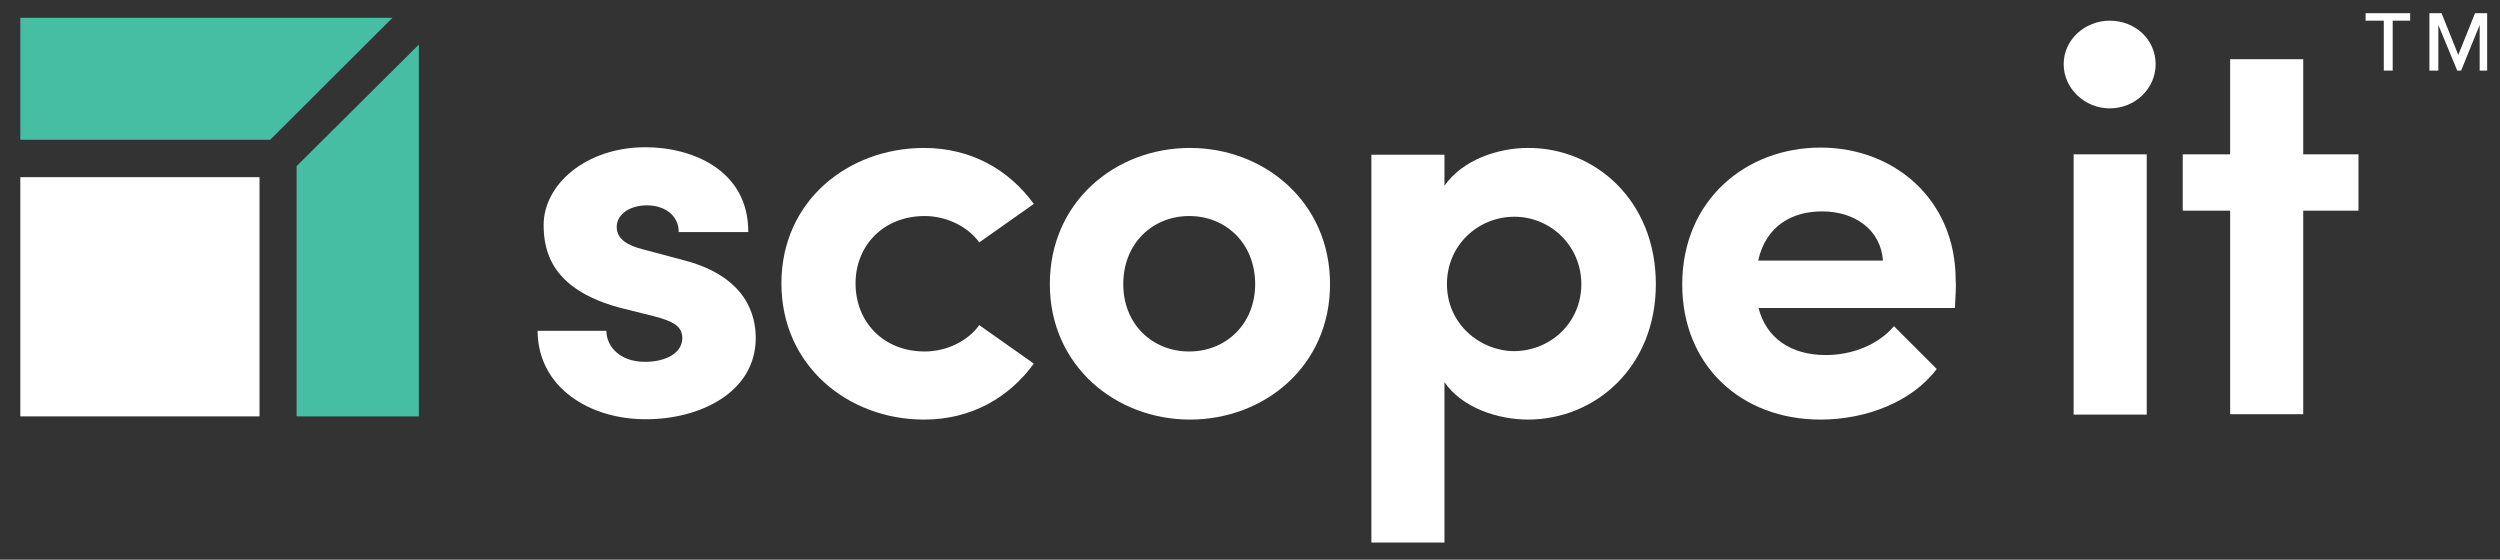
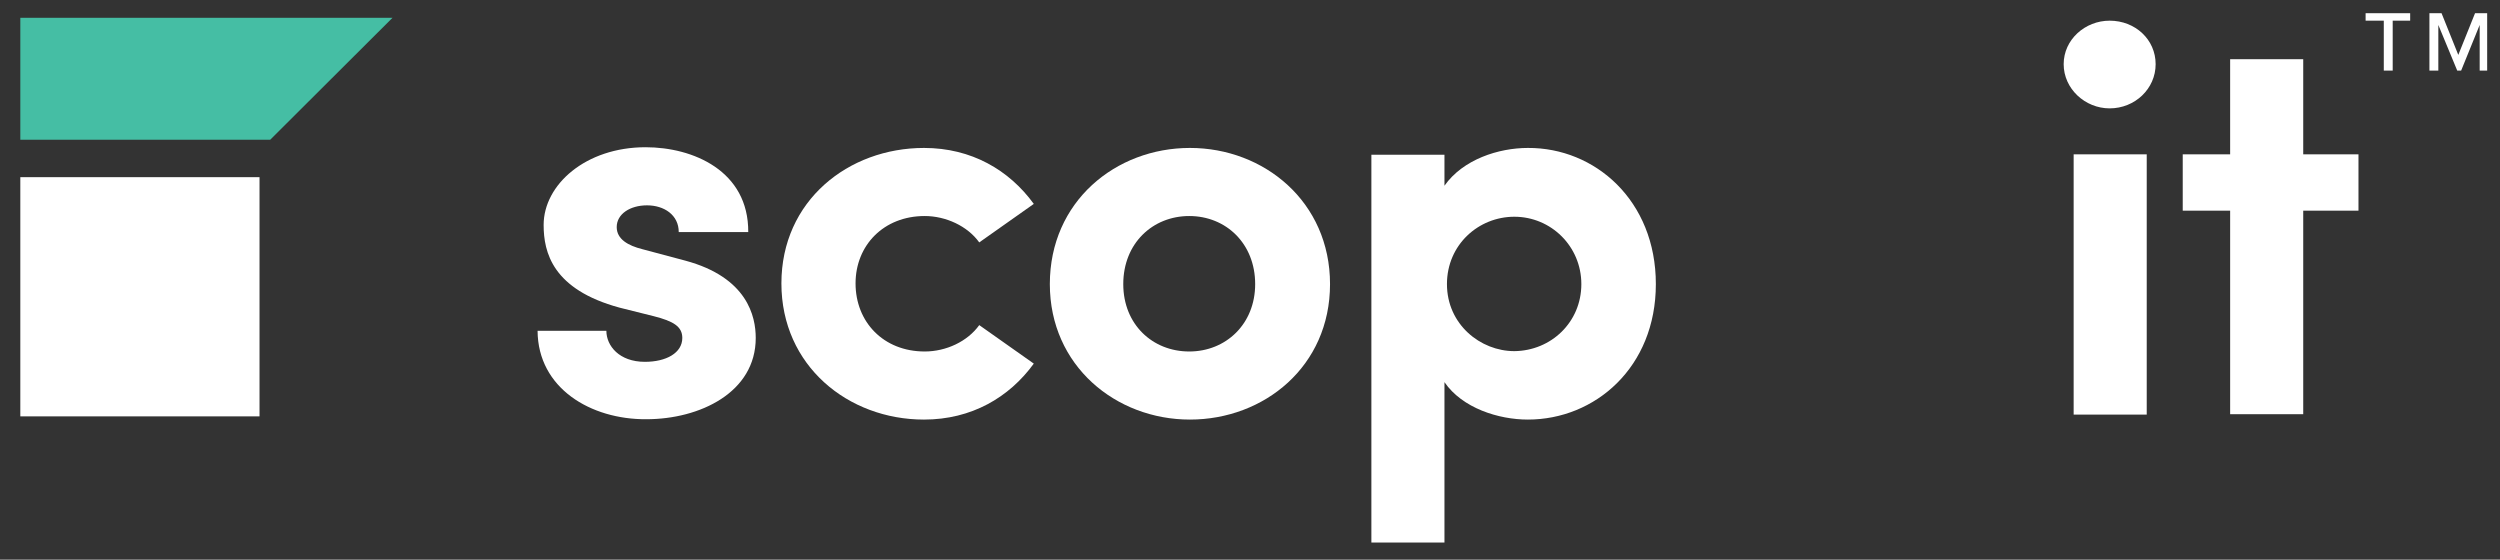
<svg xmlns="http://www.w3.org/2000/svg" version="1.1" id="Layer_1" x="0px" y="0px" viewBox="0 0 701.3 157" style="enable-background:new 0 0 701.3 157;" xml:space="preserve">
  <rect x="0" y="0" width="701.3" height="157" fill="#333333" stroke="none" />
  <style type="text/css">
	.st0{fill:#FFFFFF;}
	.st1{fill:#45BEA4;}
</style>
  <g>
    <path class="st0" d="M150.8,92.8h19.3c0,4.2,3.6,8.7,10.8,8.7c6,0,10.5-2.5,10.5-6.7c0-3.2-2.5-4.7-8-6.1l-9.6-2.4   c-18.8-5.1-21.3-15.5-21.3-23.2c0-11.3,11.8-21.8,28.6-21.8c13.3,0,28.9,6.6,28.8,23.8h-19.5c0-4.8-4.1-7.5-8.9-7.5   c-4.7,0-8.5,2.4-8.5,6.1c0,3.4,3.2,5.2,7.2,6.2l12,3.2c17.5,4.7,19.8,15.7,19.8,21.7c0,15.3-15.7,22.8-30.7,22.8   C165.7,117.7,150.9,108.9,150.8,92.8z" />
    <path class="st0" d="M219.2,79.5c0-23.2,18.8-38,40-38c13.3,0,23.9,6.2,30.8,15.7L274.7,68c-3.3-4.6-9.4-7.4-15.3-7.4   c-11.5,0-19.4,8.2-19.4,18.9c0,10.8,7.8,19.1,19.4,19.1c6,0,12-2.8,15.3-7.4L290,102c-6.9,9.5-17.5,15.7-30.8,15.7   C237.9,117.7,219.2,102.6,219.2,79.5z" />
    <path class="st0" d="M294.5,79.7c0-23.2,18.5-38.2,39.3-38.2s39.3,15.1,39.3,38.2s-18.5,38-39.3,38S294.5,102.6,294.5,79.7z    M352.1,79.7c0-11.4-8.2-19.1-18.5-19.1c-10.2,0-18.5,7.6-18.5,19.1c0,11.3,8.2,18.9,18.5,18.9S352.1,90.9,352.1,79.7z" />
    <path class="st0" d="M464.5,79.7c0,23.4-17.1,38-35.9,38c-8.2,0-18.4-3.2-23.4-10.5v45h-20.5V43.4h20.5v8.7   c5.2-7.4,15.2-10.6,23.4-10.6C447.4,41.4,464.5,56.2,464.5,79.7z M443.6,79.7c0-10.6-8.5-18.9-18.8-18.9c-10,0-18.9,7.8-18.9,18.9   c0,11.3,9.4,18.8,18.9,18.8C435.1,98.4,443.6,90.4,443.6,79.7z" />
-     <path class="st0" d="M548.4,86.4h-55.1c2.2,8.5,9.1,13.2,18.9,13.2c7.4,0,14.7-2.9,19.1-8.1l12,12c-6.9,9.2-19.8,14.2-32.6,14.2   c-22.4,0-38.8-15.3-38.8-37.9c0-23.7,17.9-38.4,38.8-38.4c20.8,0,37.9,14.7,37.9,37.1C548.8,80.6,548.5,83.1,548.4,86.4z    M528.2,73.1c-0.6-8.6-7.8-13.8-17.1-13.8c-8.2,0-15.7,3.9-17.9,13.8H528.2z" />
    <path class="st0" d="M578.9,18c0-6.9,6-12.2,12.9-12.2c7.2,0,12.9,5.3,12.9,12.2s-5.8,12.4-12.9,12.4   C584.9,30.4,578.9,24.9,578.9,18z M581.7,43.3h20.5v73h-20.5V43.3z" />
    <path class="st0" d="M661.6,59.1h-15.5v57.1h-20.5V59.1h-13.3V43.3h13.3V16.6h20.5v26.7h15.5V59.1z" />
  </g>
  <rect x="5.7" y="49.7" class="st0" width="67.1" height="67.1" />
  <polygon class="st1" points="5.7,5 5.7,39.2 75.8,39.2 110.1,5 " />
-   <polygon class="st1" points="83.2,46.6 83.2,116.8 117.5,116.8 117.5,12.5 " />
  <g>
    <g>
      <path class="st0" d="M668.7,19.8v-14h-5.1V3.7h12.5v2.1h-4.9v14H668.7z" />
      <path class="st0" d="M695.6,19.8V7l-5.2,12.8h-1.1L684,7v12.8h-2.5V3.7h3.4l4.7,11.7l4.7-11.7h3.4v16.1    C697.8,19.8,695.6,19.8,695.6,19.8z" />
    </g>
  </g>
</svg>